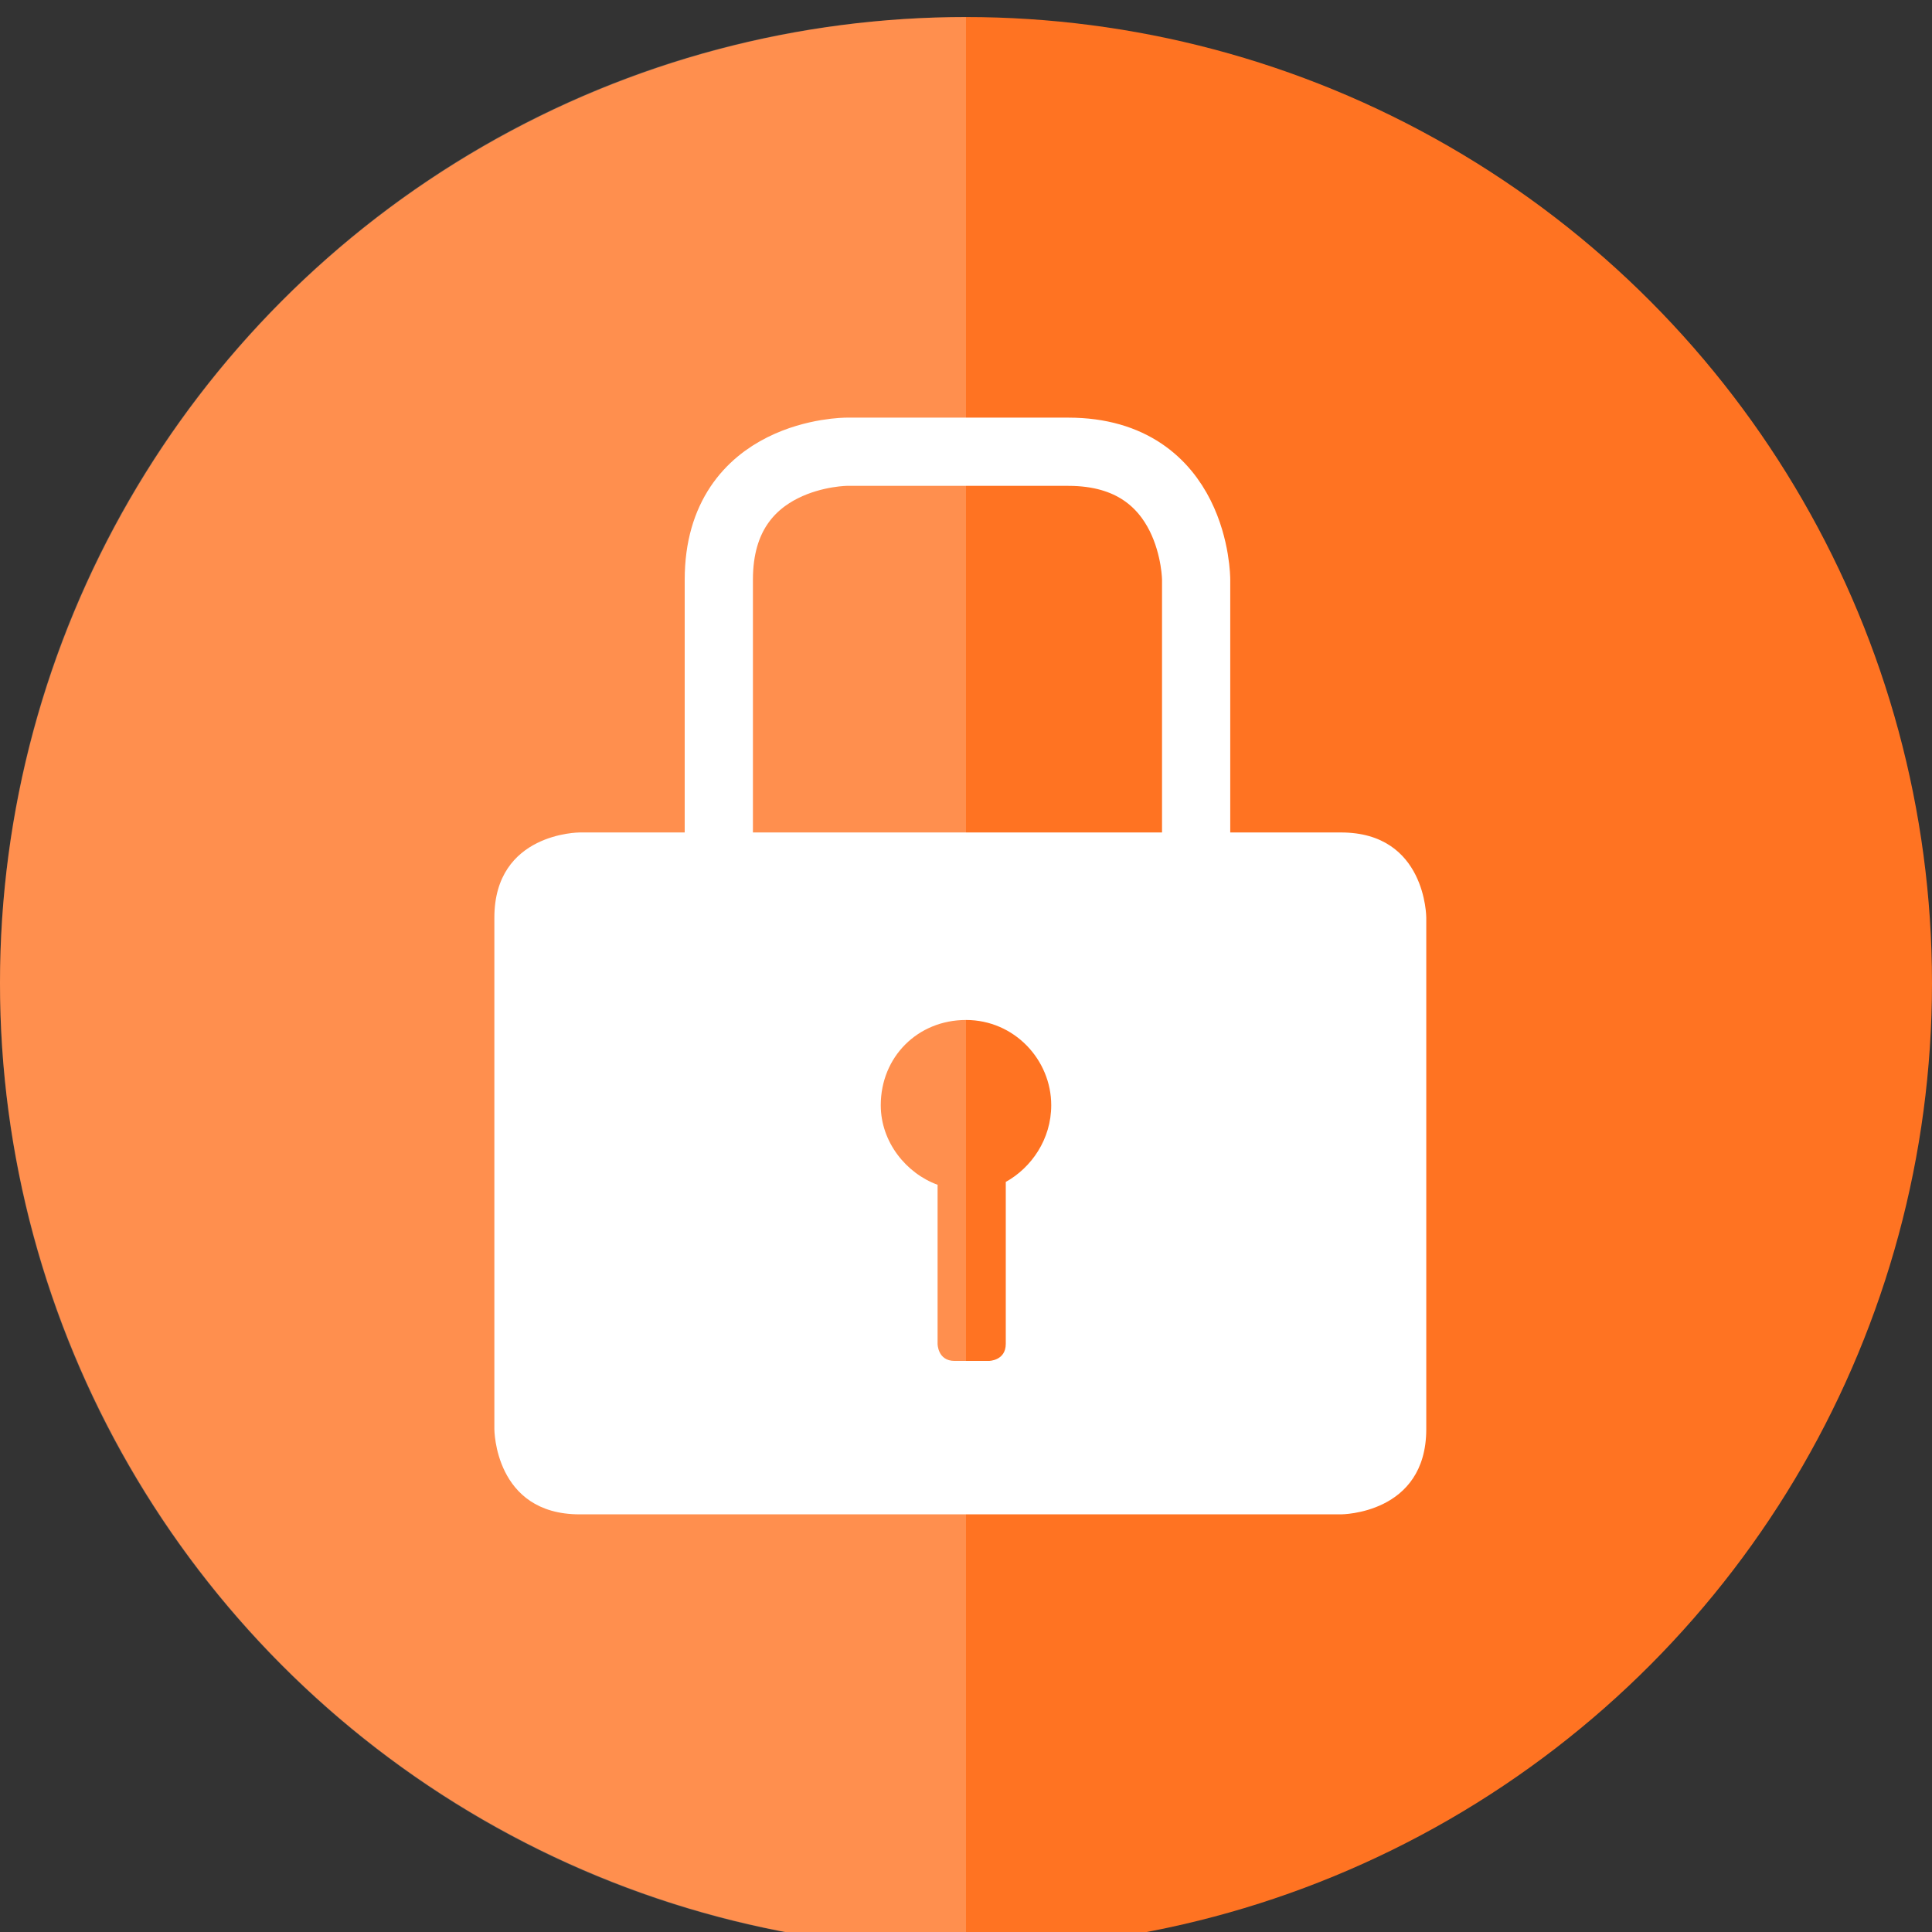
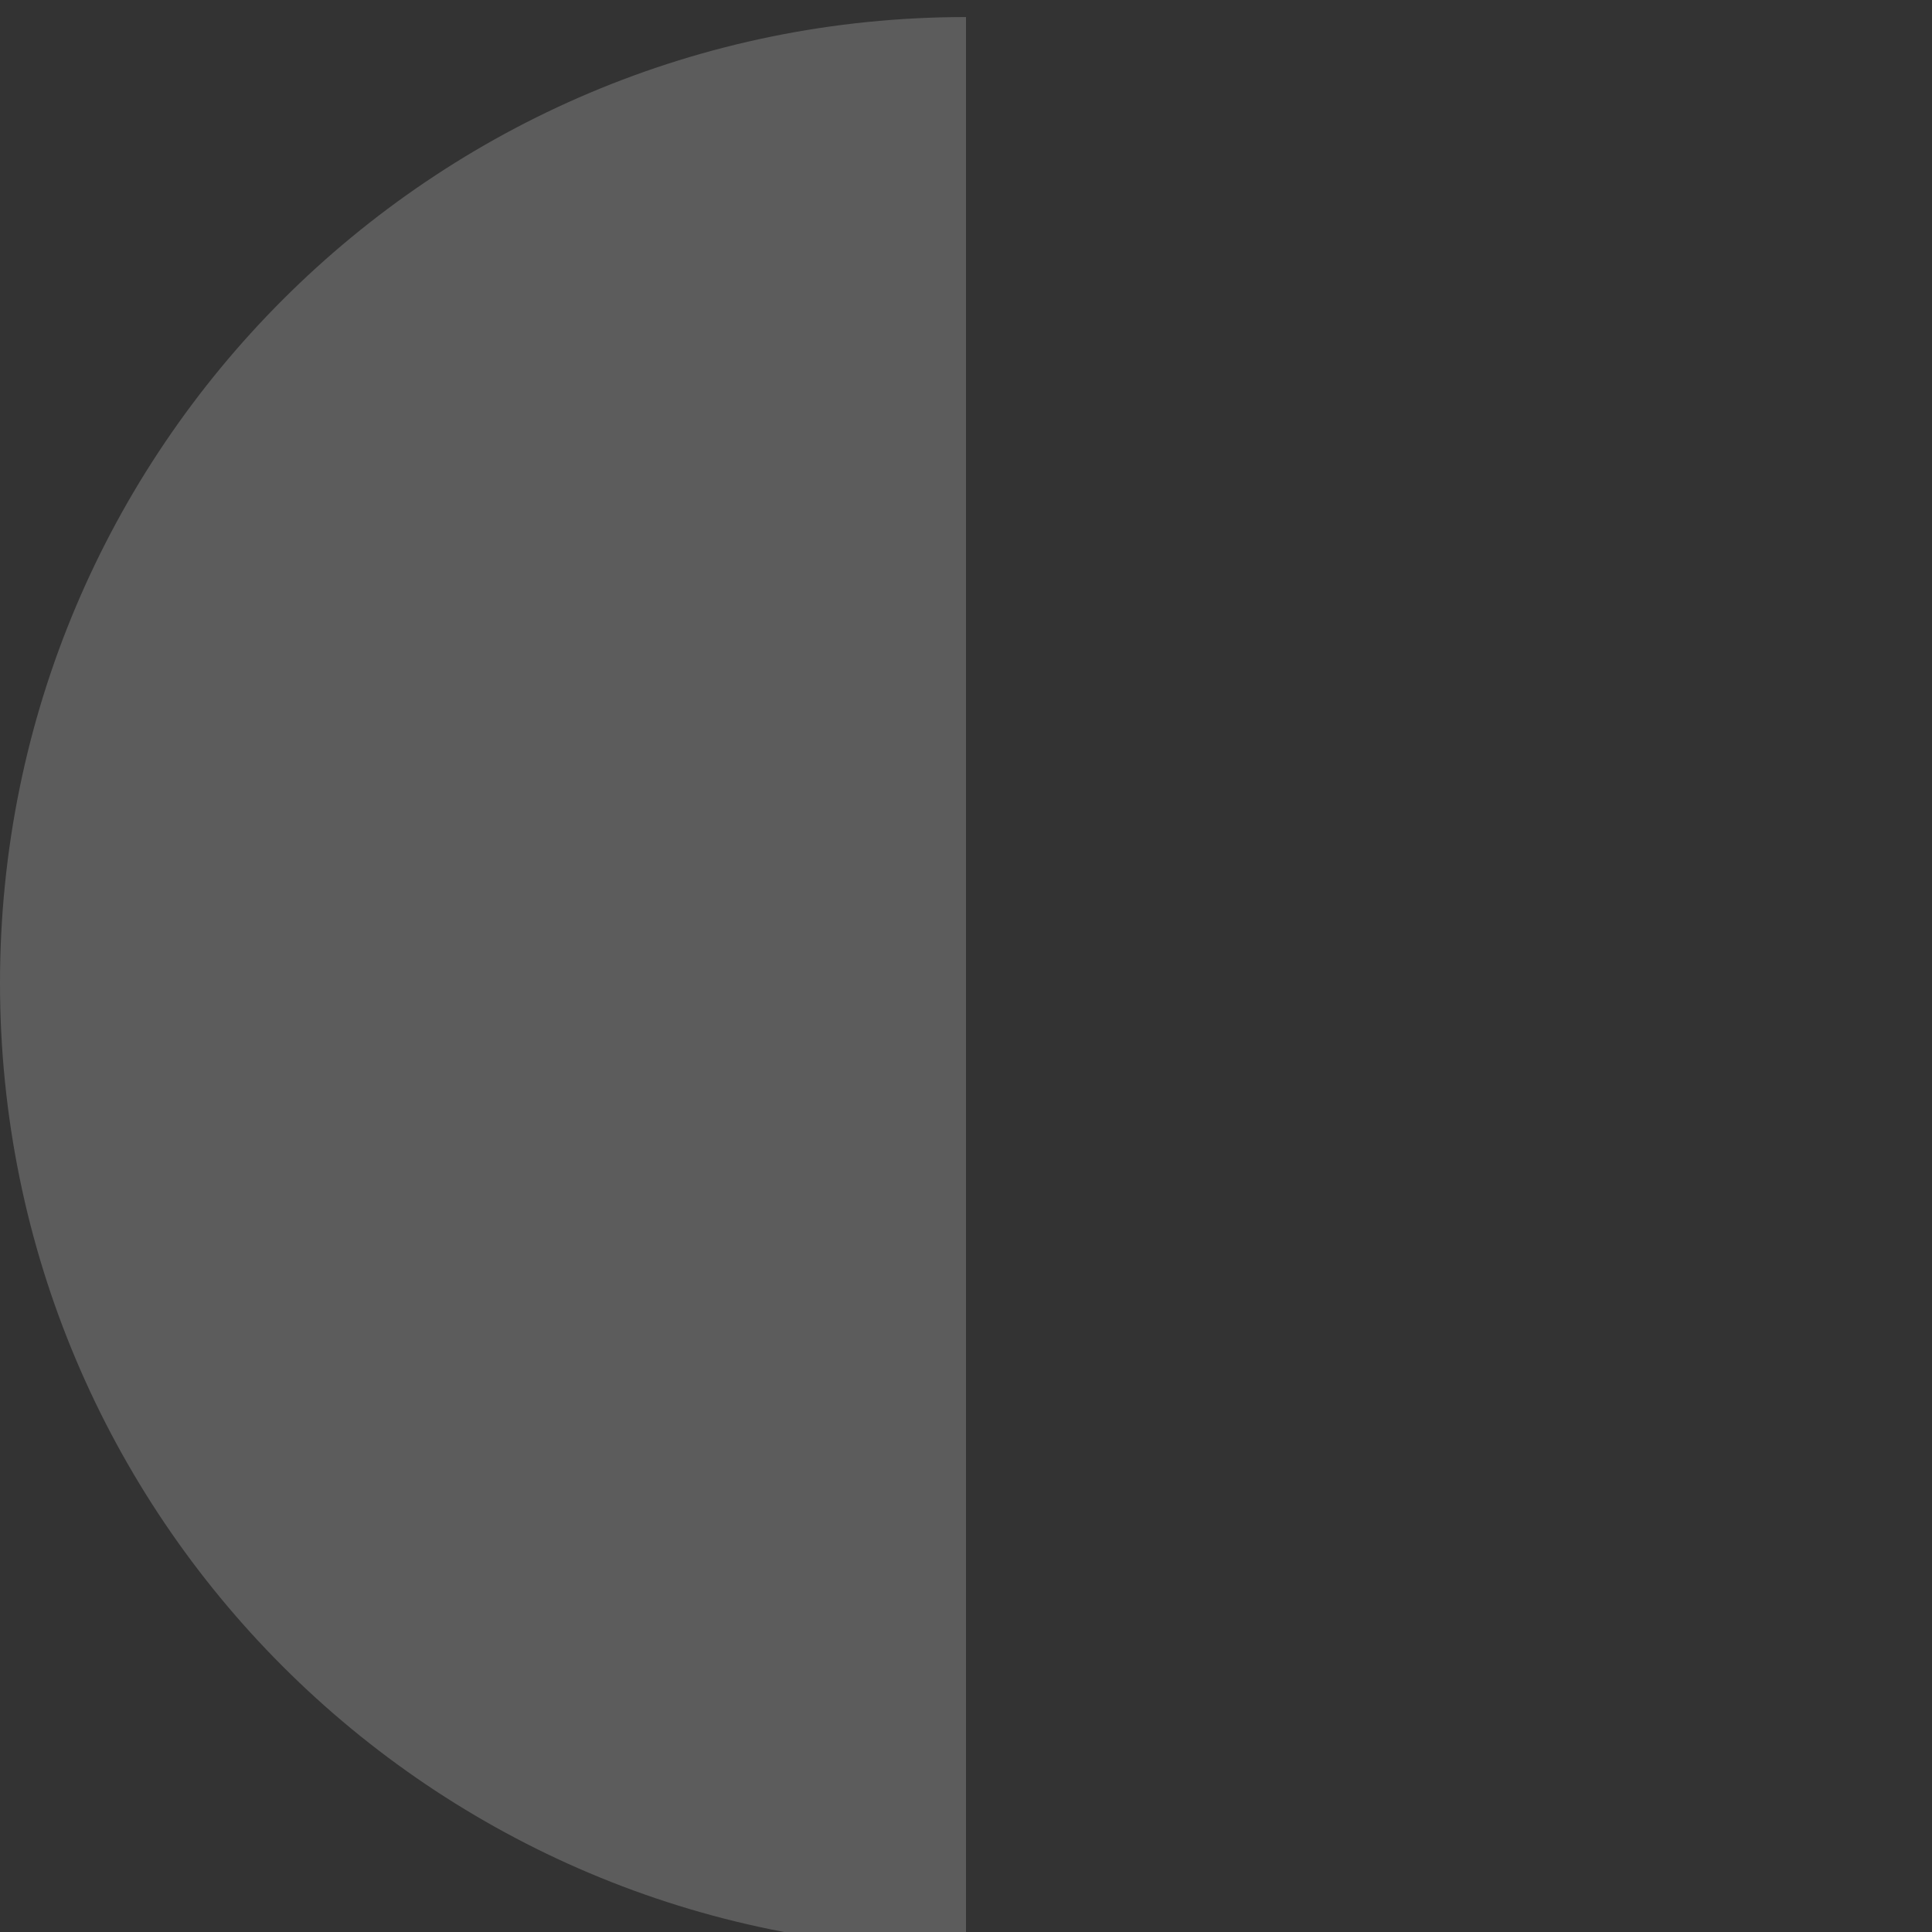
<svg xmlns="http://www.w3.org/2000/svg" xmlns:xlink="http://www.w3.org/1999/xlink" version="1.1" id="Calque_1" x="0px" y="0px" viewBox="0 0 68 68" style="enable-background:new 0 0 68 68;" xml:space="preserve">
  <rect x="0" y="0" width="68" height="68" fill="#333333" stroke="none" />
  <style type="text/css">
	.st0{fill:#FF7322;}
	.st1{opacity:0.2;fill:#FFFFFF;}
	.st2{clip-path:url(#SVGID_2_);fill:#FFFFFF;}
	.st3{clip-path:url(#SVGID_2_);fill:none;stroke:#FFFFFF;stroke-width:2.401;}
</style>
  <g>
-     <circle class="st0" cx="34" cy="34.6" r="34" />
    <path class="st1" d="M34,68.6c-18.8,0-34-15.2-34-34s15.2-34,34-34V68.6z" />
  </g>
  <g>
    <defs>
      <rect id="SVGID_1_" x="17.4" y="13.2" width="32.8" height="40.1" />
    </defs>
    <clipPath id="SVGID_2_">
      <use xlink:href="#SVGID_1_" style="overflow:visible;" />
    </clipPath>
-     <path class="st2" d="M37,38.9c0,1.2-0.7,2.2-1.6,2.7v5.7c0,0.6-0.6,0.6-0.6,0.6h-1.2c-0.6,0-0.6-0.6-0.6-0.6v-5.6   c-1.1-0.4-2-1.5-2-2.8c0-1.7,1.3-3,3-3C35.7,35.9,37,37.3,37,38.9 M50.2,50.3v-18c0,0,0-3-3-3H20.4c0,0-3,0-3,3v18c0,0,0,3,3,3   h26.8C47.2,53.3,50.2,53.3,50.2,50.3" />
-     <path class="st3" d="M42.1,31.7V20.4c0,0,0-4.5-4.5-4.5h-7.8c0,0-4.5,0-4.5,4.5v11.4" />
  </g>
</svg>